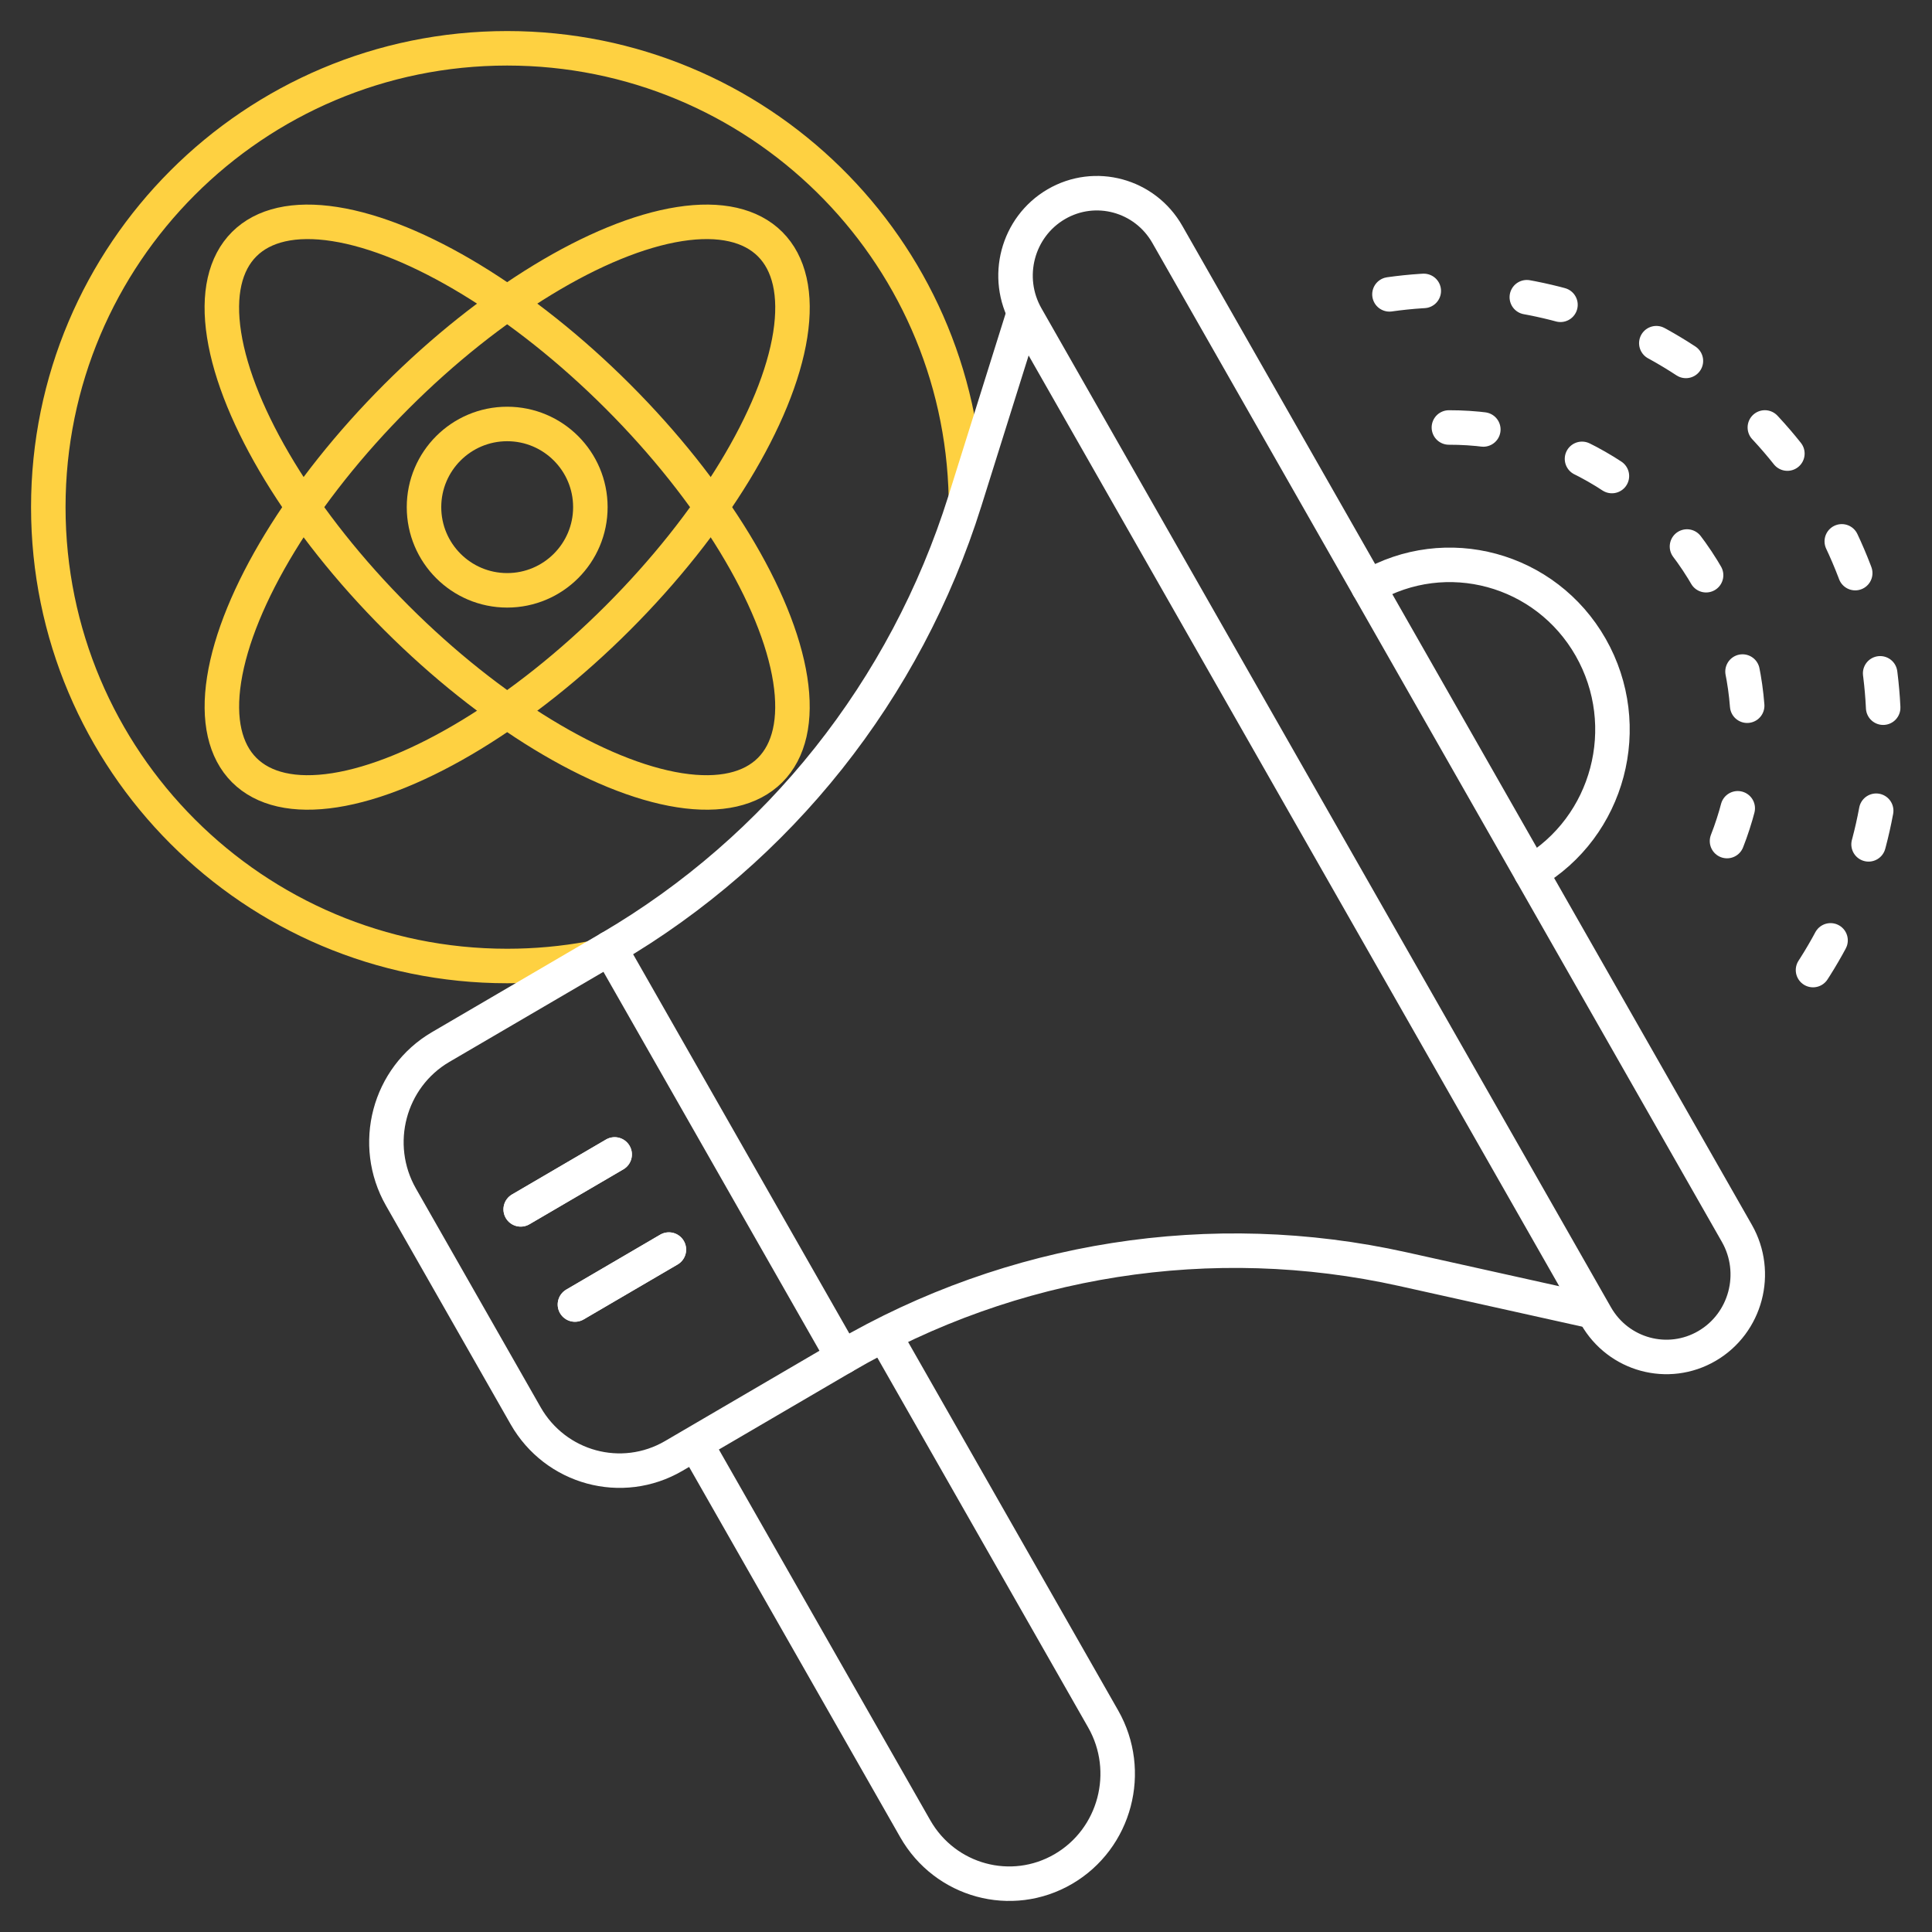
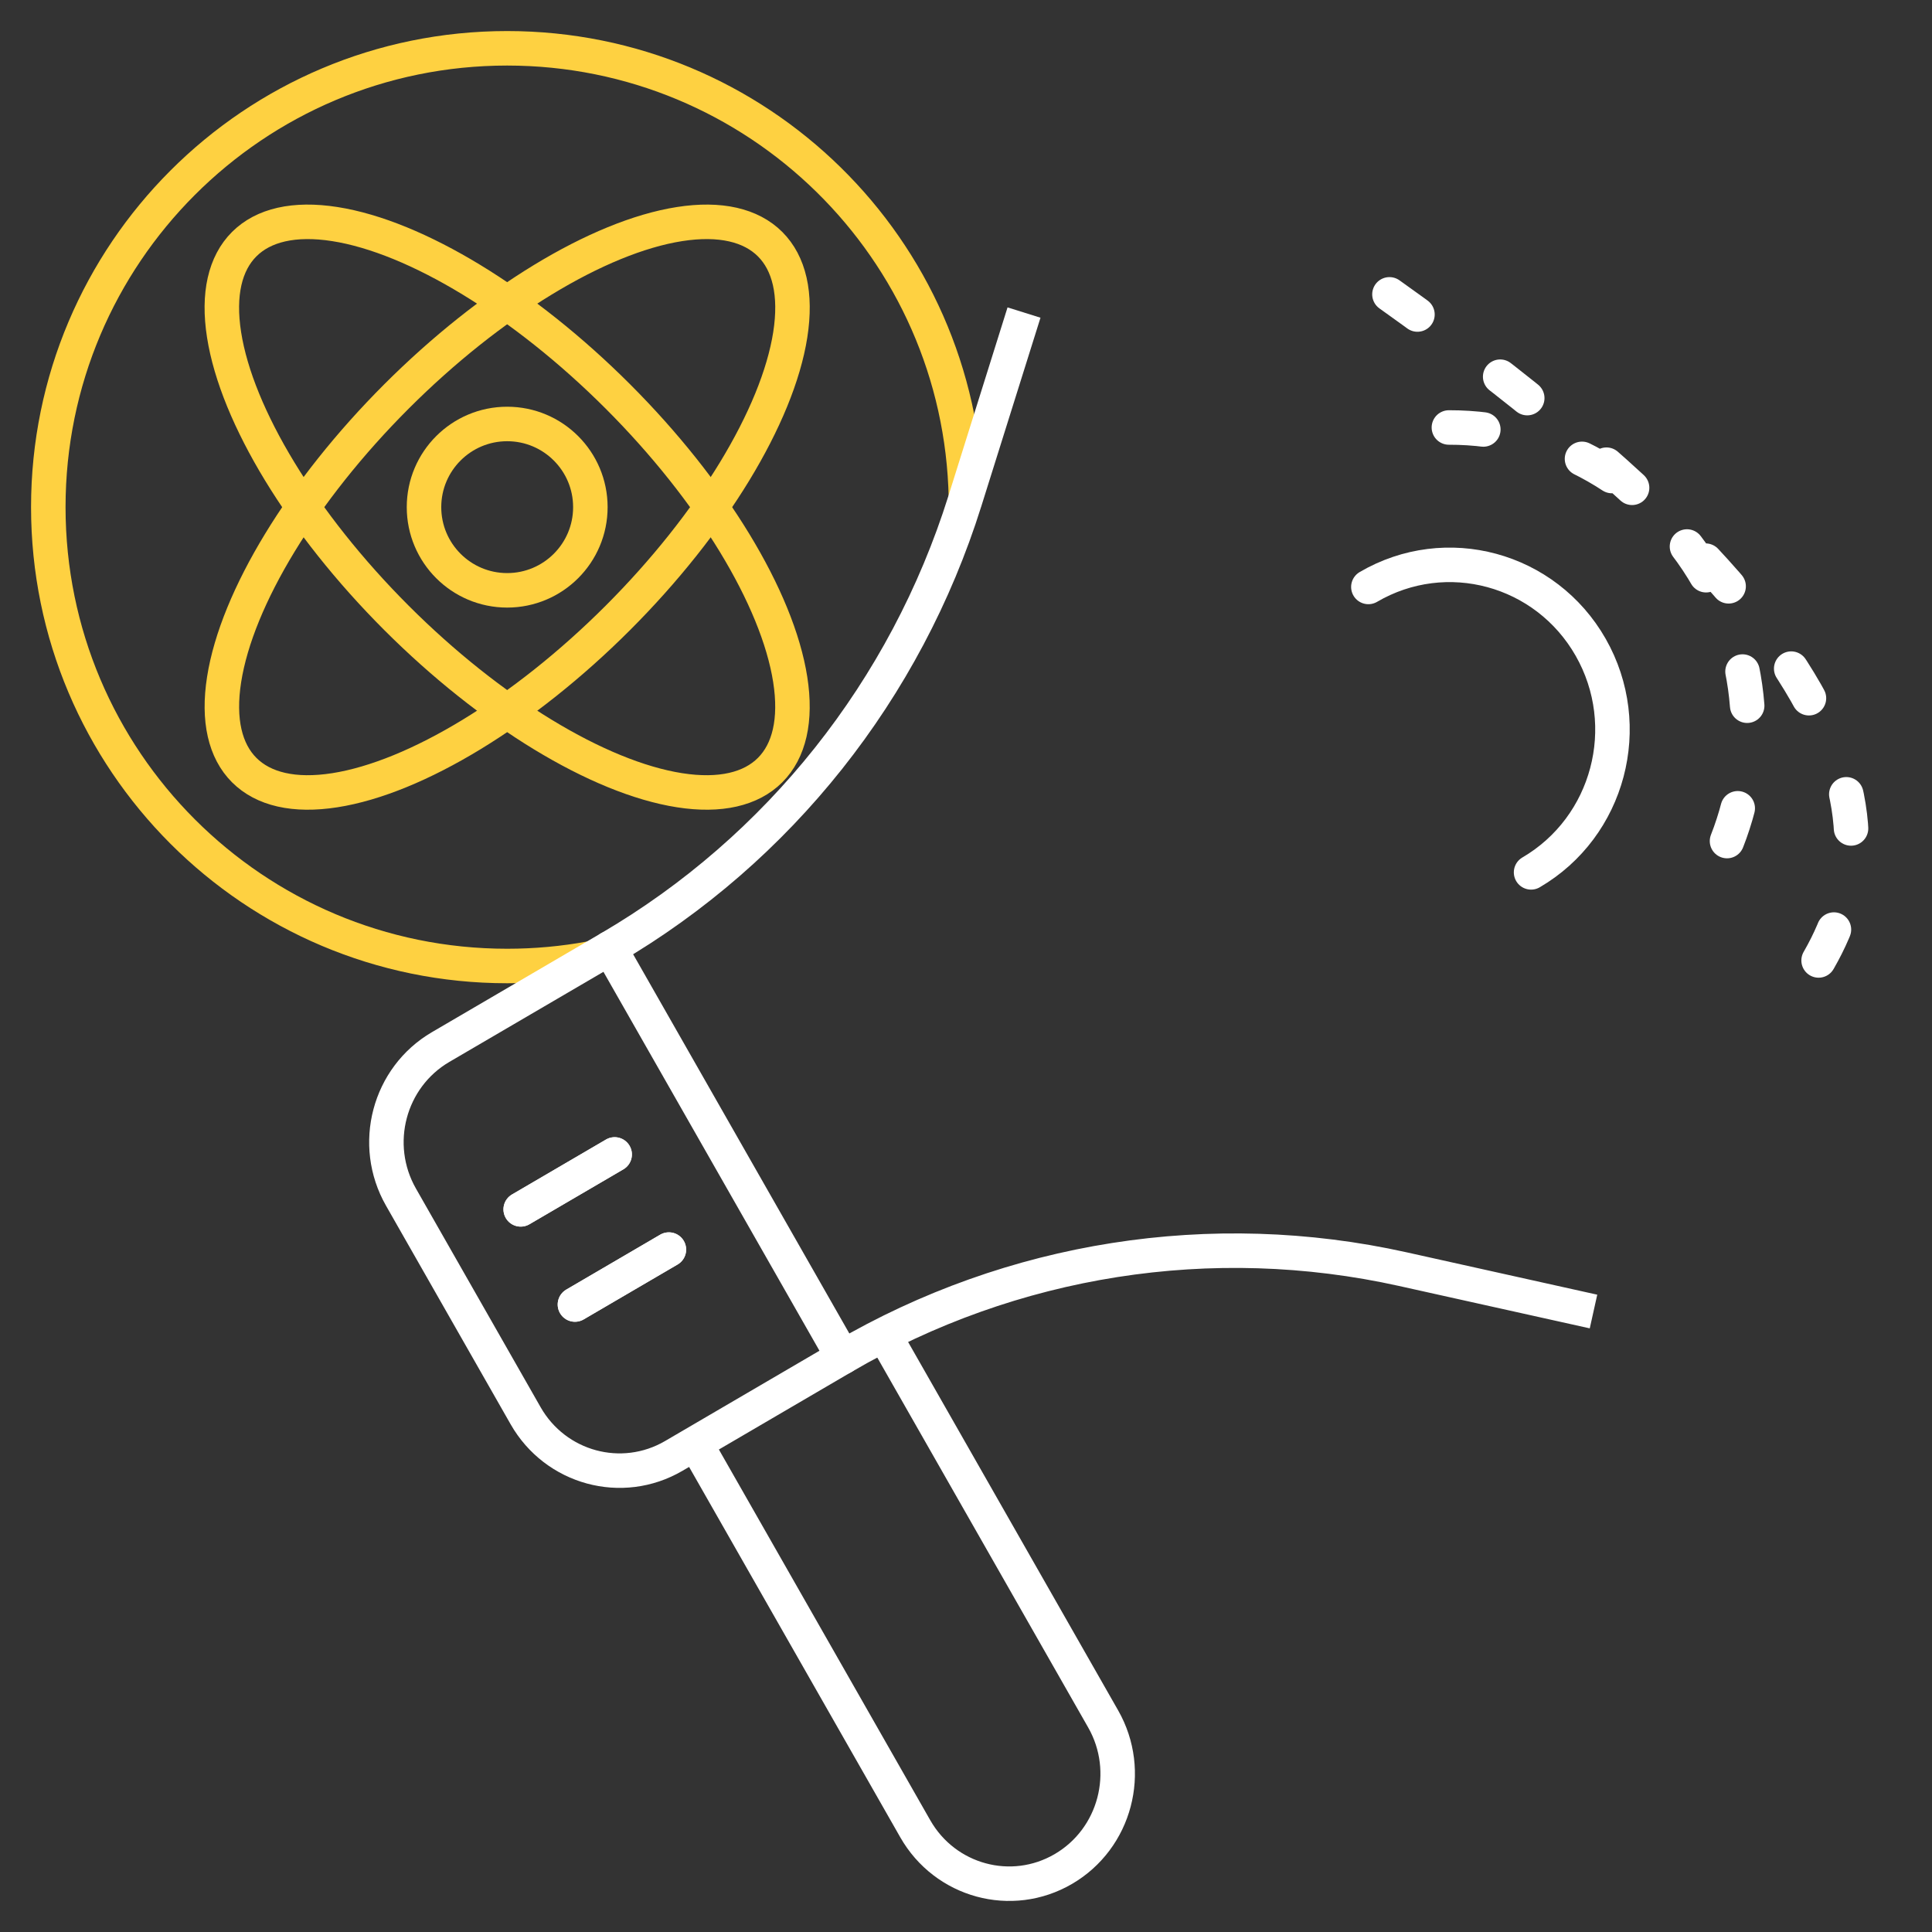
<svg xmlns="http://www.w3.org/2000/svg" width="56" height="56" viewBox="0 0 56 56" fill="none">
  <rect x="0" y="0" width="56" height="56" fill="#333333" stroke="none" />
  <g clip-path="url(#clip0_513_9461)">
    <path d="M17.119 27.78C16.335 27.925 15.527 28 14.7 28C7.355 28 1.4 22.045 1.4 14.7C1.4 7.355 7.355 1.4 14.7 1.4C21.956 1.4 27.854 7.209 27.998 14.43" stroke="#FED141" />
    <circle cx="14.701" cy="14.7" r="2.411" stroke="#FED141" />
    <ellipse cx="14.701" cy="14.7" rx="4.538" ry="10.779" transform="rotate(45 14.701 14.7)" stroke="#FED141" />
    <ellipse cx="14.7" cy="14.7" rx="4.538" ry="10.779" transform="rotate(135 14.7 14.7)" stroke="#FED141" />
-     <path d="M29.752 9.183C29.101 8.04 29.487 6.58 30.615 5.92C31.743 5.261 33.185 5.652 33.836 6.794L50.344 35.749C50.995 36.892 50.608 38.352 49.48 39.012C48.352 39.671 46.91 39.28 46.259 38.138L29.752 9.183Z" stroke="white" />
    <path d="M44.379 25.286C46.635 23.967 47.408 21.046 46.106 18.761C44.803 16.477 41.919 15.694 39.663 17.013" stroke="white" stroke-linecap="round" />
-     <path d="M41.997 12.391C44.991 12.385 47.905 13.957 49.51 16.771C51.027 19.433 51.008 22.567 49.73 25.118M40.274 8.532C45.199 7.835 50.274 10.152 52.913 14.781C55.552 19.41 54.996 25.02 51.937 28.99" stroke="white" stroke-linecap="round" stroke-dasharray="1 3" />
+     <path d="M41.997 12.391C44.991 12.385 47.905 13.957 49.51 16.771C51.027 19.433 51.008 22.567 49.73 25.118M40.274 8.532C55.552 19.41 54.996 25.02 51.937 28.99" stroke="white" stroke-linecap="round" stroke-dasharray="1 3" />
    <path d="M25.686 38.792L31.975 49.823C32.843 51.346 32.328 53.293 30.824 54.173C29.32 55.052 27.397 54.53 26.529 53.007L20.24 41.977" stroke="white" />
    <path d="M15.234 41.035L15.669 40.787L15.234 41.035ZM11.622 34.698L11.188 34.946H11.188L11.622 34.698ZM27.967 14.525L28.444 14.674L27.967 14.525ZM40.658 36.786L40.767 36.298L40.658 36.786ZM12.773 30.348L13.025 30.78L12.773 30.348ZM17.675 27.482L17.423 27.05L17.675 27.482ZM24.432 39.334L24.684 39.765L24.432 39.334ZM19.529 42.2L19.277 41.769L19.529 42.2ZM14.841 34.623C14.602 34.762 14.522 35.068 14.662 35.307C14.801 35.545 15.107 35.625 15.346 35.486L14.841 34.623ZM18.069 33.894C18.307 33.755 18.387 33.448 18.248 33.21C18.108 32.972 17.802 32.891 17.564 33.031L18.069 33.894ZM16.413 37.38C16.175 37.52 16.094 37.826 16.234 38.064C16.373 38.303 16.679 38.383 16.918 38.244L16.413 37.38ZM19.641 36.652C19.879 36.512 19.959 36.206 19.82 35.968C19.681 35.729 19.374 35.649 19.136 35.788L19.641 36.652ZM15.669 40.787L12.056 34.45L11.188 34.946L14.8 41.282L15.669 40.787ZM28.444 14.674L30.159 9.209L29.204 8.91L27.49 14.375L28.444 14.674ZM46.297 37.527L40.767 36.298L40.55 37.274L46.08 38.503L46.297 37.527ZM13.025 30.78L17.928 27.913L17.423 27.05L12.521 29.917L13.025 30.78ZM24.18 38.902L19.277 41.769L19.782 42.632L24.684 39.765L24.18 38.902ZM27.49 14.375C25.811 19.725 22.221 24.245 17.423 27.05L17.928 27.913C22.942 24.982 26.692 20.259 28.444 14.674L27.49 14.375ZM14.8 41.282C15.805 43.044 18.035 43.653 19.782 42.632L19.277 41.769C18.016 42.506 16.401 42.071 15.669 40.787L14.8 41.282ZM40.767 36.298C35.11 35.041 29.194 35.97 24.18 38.902L24.684 39.765C29.482 36.96 35.14 36.072 40.55 37.274L40.767 36.298ZM12.056 34.45C11.322 33.163 11.76 31.52 13.025 30.78L12.521 29.917C10.777 30.936 10.185 33.187 11.188 34.946L12.056 34.45ZM15.346 35.486L18.069 33.894L17.564 33.031L14.841 34.623L15.346 35.486ZM16.918 38.244L19.641 36.652L19.136 35.788L16.413 37.38L16.918 38.244Z" fill="white" />
    <path d="M17.675 27.482L24.432 39.334M15.093 35.054L17.816 33.462M16.665 37.812L19.388 36.22" stroke="white" stroke-linecap="round" />
  </g>
  <defs>
    <clipPath id="clip0_513_9461">
      <rect width="56" height="56" fill="white" />
    </clipPath>
  </defs>
</svg>